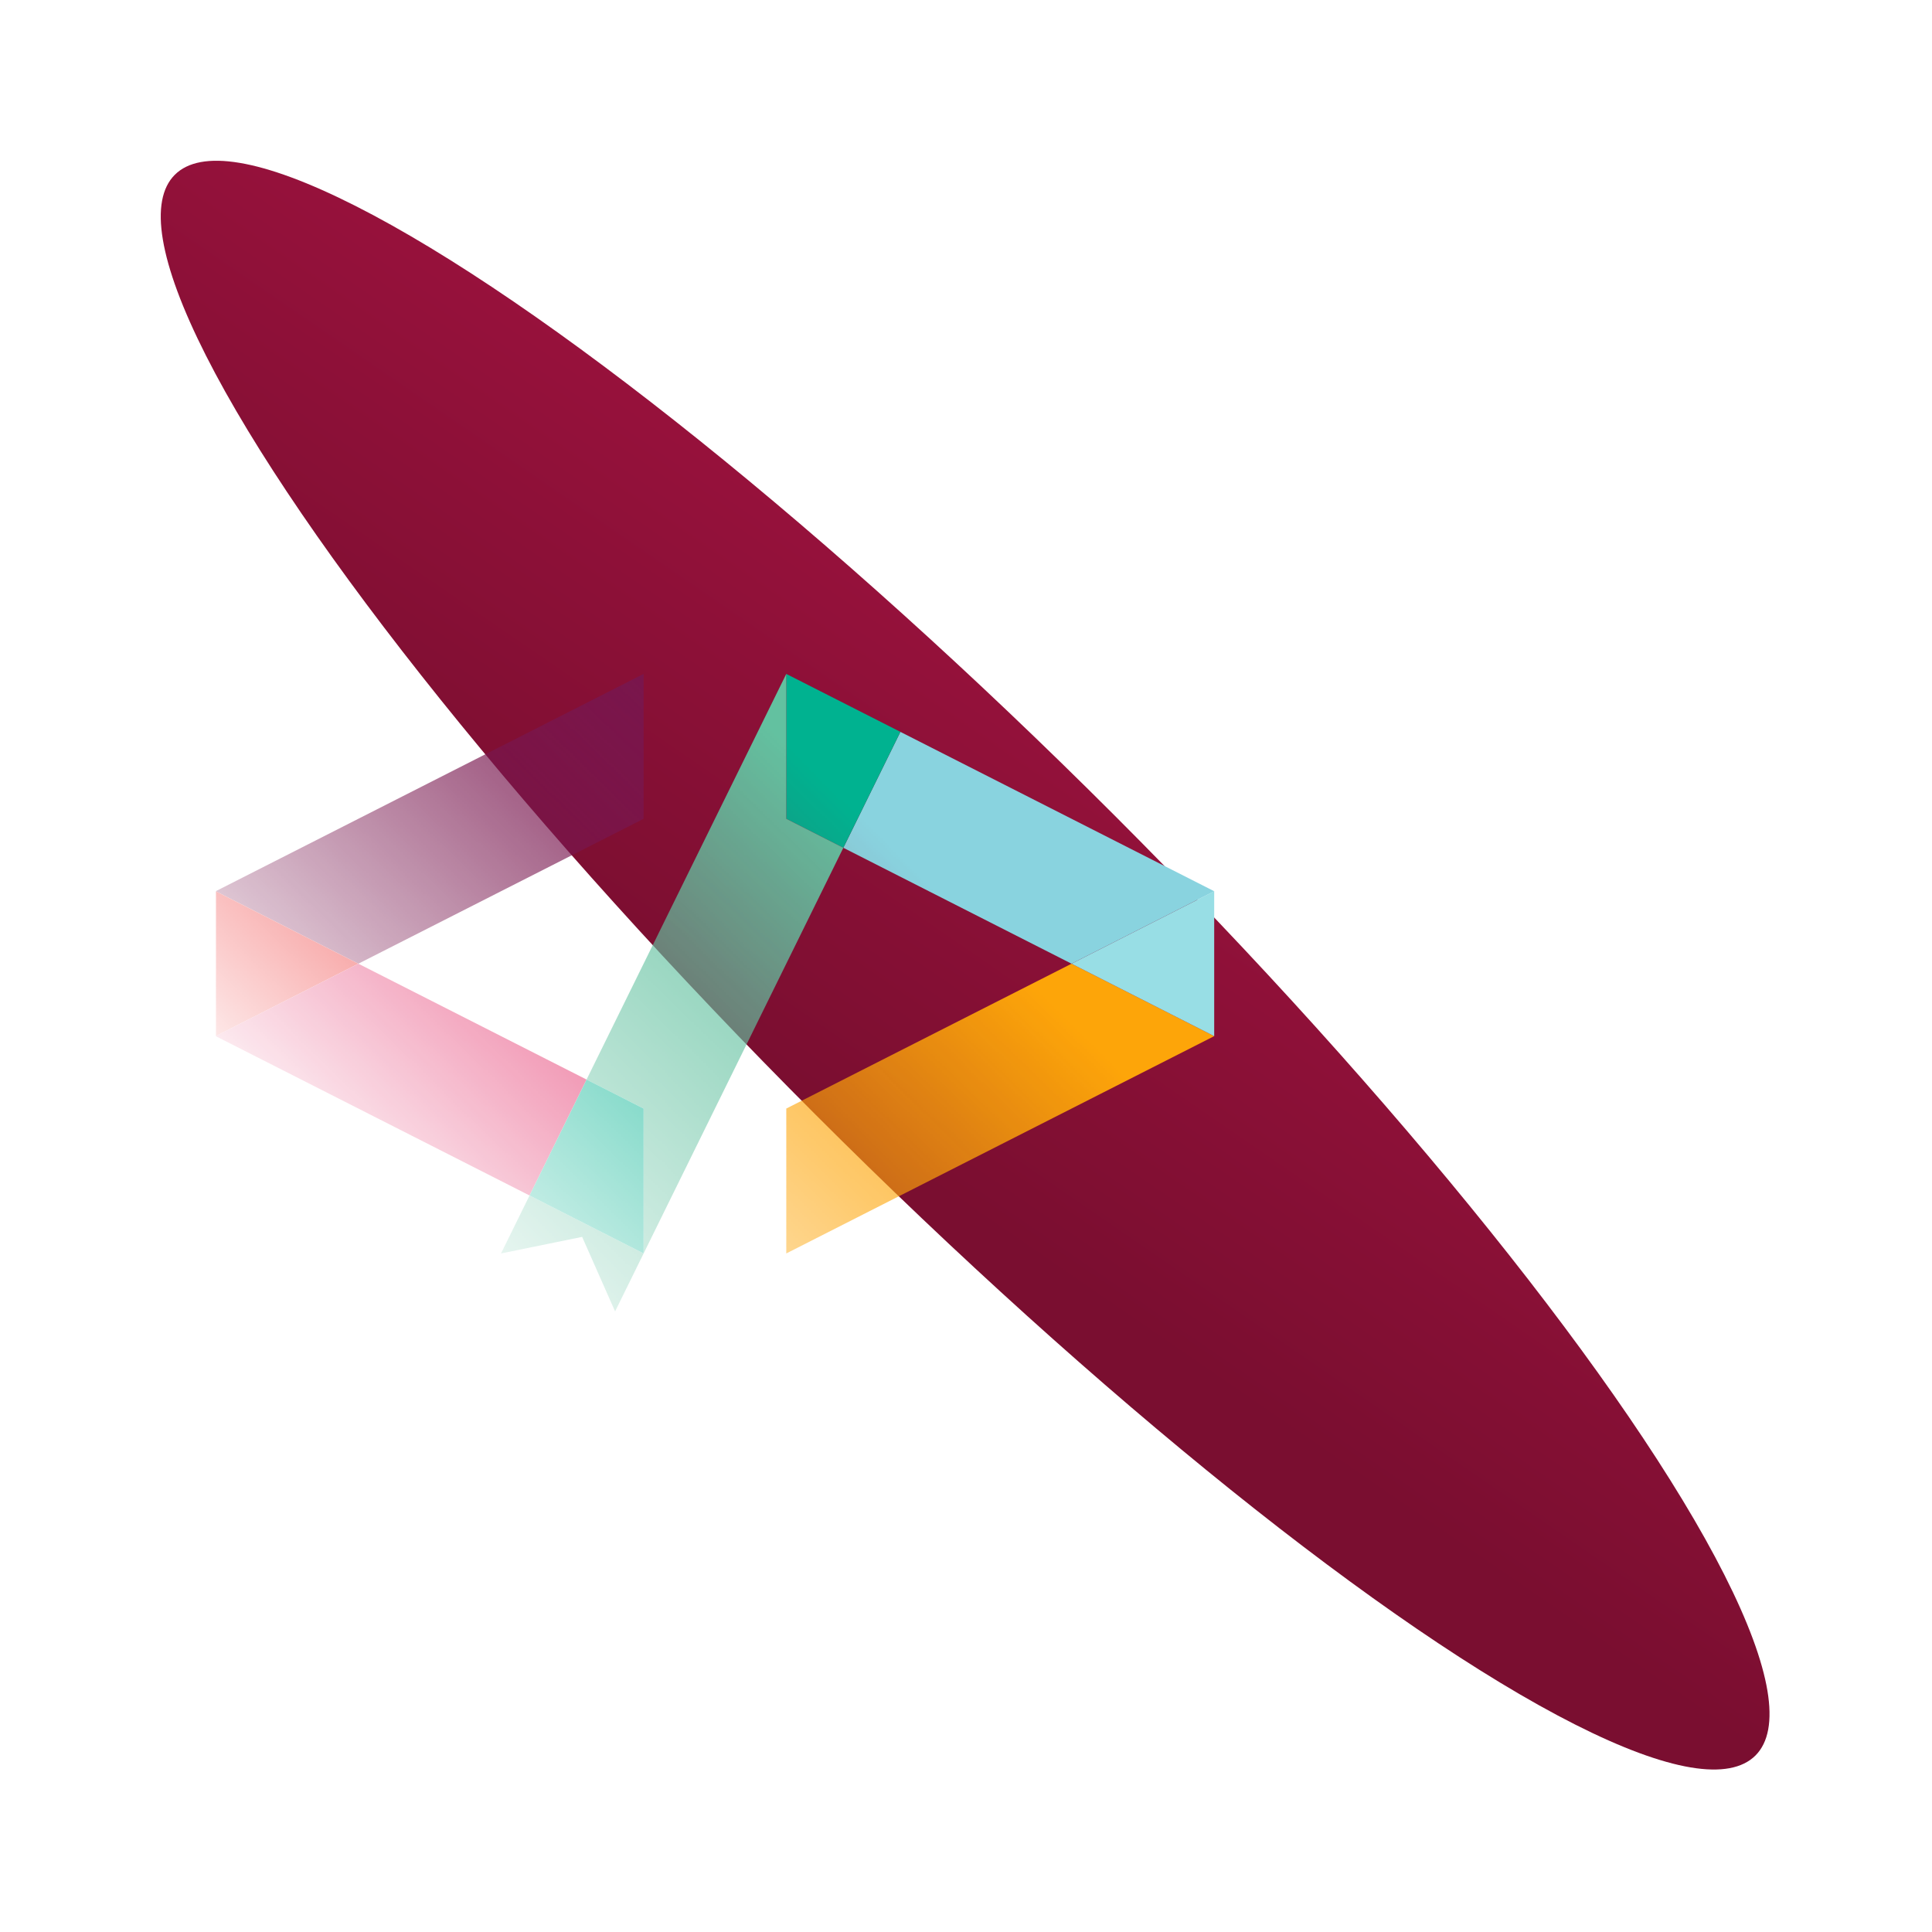
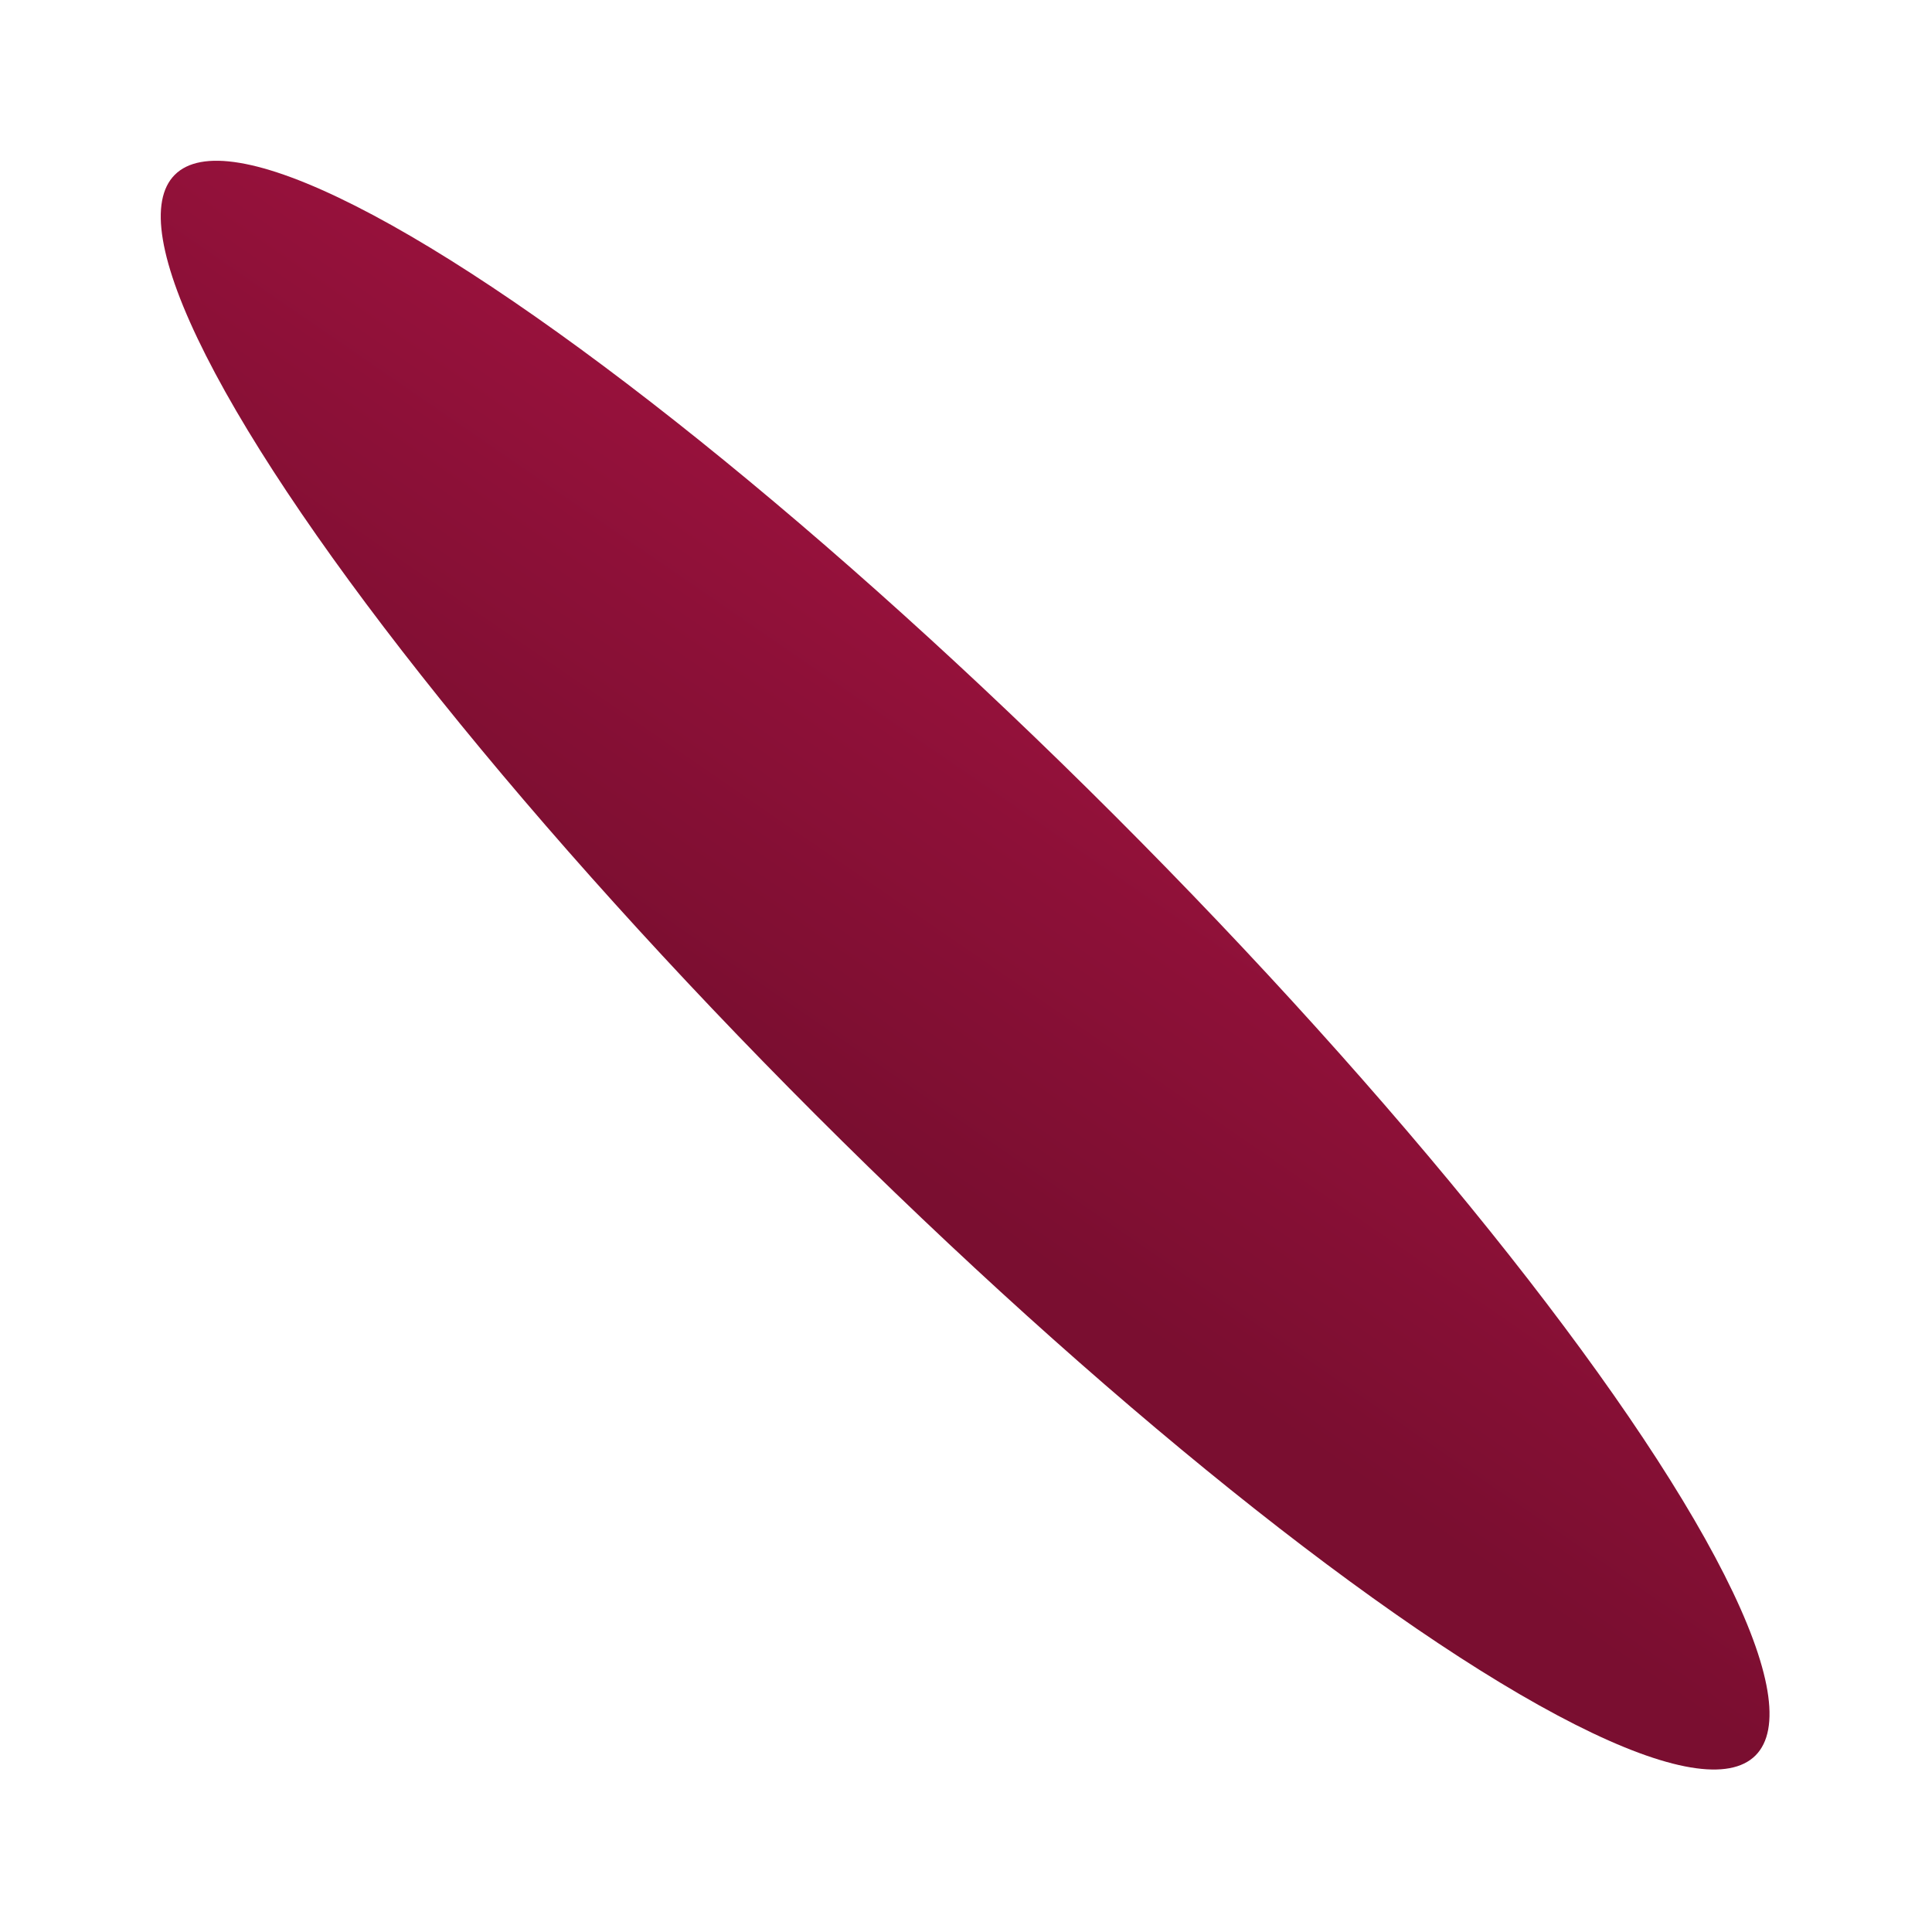
<svg xmlns="http://www.w3.org/2000/svg" width="842" height="842" viewBox="0 0 842 842" fill="none">
  <g filter="url(#filter0_f_0_1)">
    <ellipse cx="420.625" cy="420.626" rx="92.177" ry="487.121" transform="rotate(-45 420.625 420.626)" fill="url(#paint0_linear_0_1)" />
  </g>
  <mask id="mask0_0_1" style="mask-type:alpha" maskUnits="userSpaceOnUse" x="94" y="288" width="475" height="306">
-     <rect x="94" y="288" width="475" height="305.532" fill="url(#paint1_linear_0_1)" />
-   </mask>
+     </mask>
  <g mask="url(#mask0_0_1)">
    <path d="M156.173 419.999L280.497 356.851V293.703L94 388.414L156.173 419.999Z" fill="#78164E" />
    <path d="M94 451.562L156.173 419.999L94 388.414V451.562Z" fill="#EA0000" />
-     <path d="M342.676 483.126V546.274L529.173 451.563L467 420L342.676 483.126Z" fill="#FDA509" />
+     <path d="M342.676 483.126V546.274L529.173 451.563L467 420Z" fill="#FDA509" />
    <path d="M466.996 419.999L529.169 451.562V388.414L466.996 419.999Z" fill="#98DEE5" />
    <path d="M529.169 388.414L342.672 293.703L392.41 318.962L367.541 369.481L466.996 419.999L529.169 388.414Z" fill="#89D3DF" />
    <path d="M342.672 293.703V356.851L367.541 369.481L392.41 318.962L342.672 293.703Z" fill="#00B290" />
    <path d="M156.173 420L94 451.563L230.781 521.015L255.65 470.496L156.173 420Z" fill="#E01A59" />
    <path d="M305.371 495.755L367.544 369.481L342.675 356.851V293.703L255.633 470.496L268.067 476.822L280.502 483.125V546.274L305.371 495.755Z" fill="#63C1A0" />
    <path d="M218.352 546.274L253.704 539.057L268.068 571.533L280.503 546.274L230.786 521.015L218.352 546.274Z" fill="#63C1A0" />
    <path d="M280.494 483.125L255.647 470.495L230.777 521.014L280.494 546.273V483.125Z" fill="#00B290" />
  </g>
  <defs>
    <filter id="filter0_f_0_1" x="0.002" y="0.003" width="841.246" height="841.245" filterUnits="userSpaceOnUse" color-interpolation-filters="sRGB">
      <feFlood flood-opacity="0" result="BackgroundImageFix" />
      <feBlend mode="normal" in="SourceGraphic" in2="BackgroundImageFix" result="shape" />
      <feGaussianBlur stdDeviation="35" result="effect1_foregroundBlur_0_1" />
    </filter>
    <linearGradient id="paint0_linear_0_1" x1="815.172" y1="-1132.99" x2="68.281" y2="-994.663" gradientUnits="userSpaceOnUse">
      <stop stop-color="#E01A59" />
      <stop offset="1" stop-color="#7A0E30" />
    </linearGradient>
    <linearGradient id="paint1_linear_0_1" x1="349.832" y1="332.404" x2="145.737" y2="541.388" gradientUnits="userSpaceOnUse">
      <stop stop-color="#D9D9D9" />
      <stop offset="1" stop-color="#D9D9D9" stop-opacity="0" />
    </linearGradient>
  </defs>
</svg>